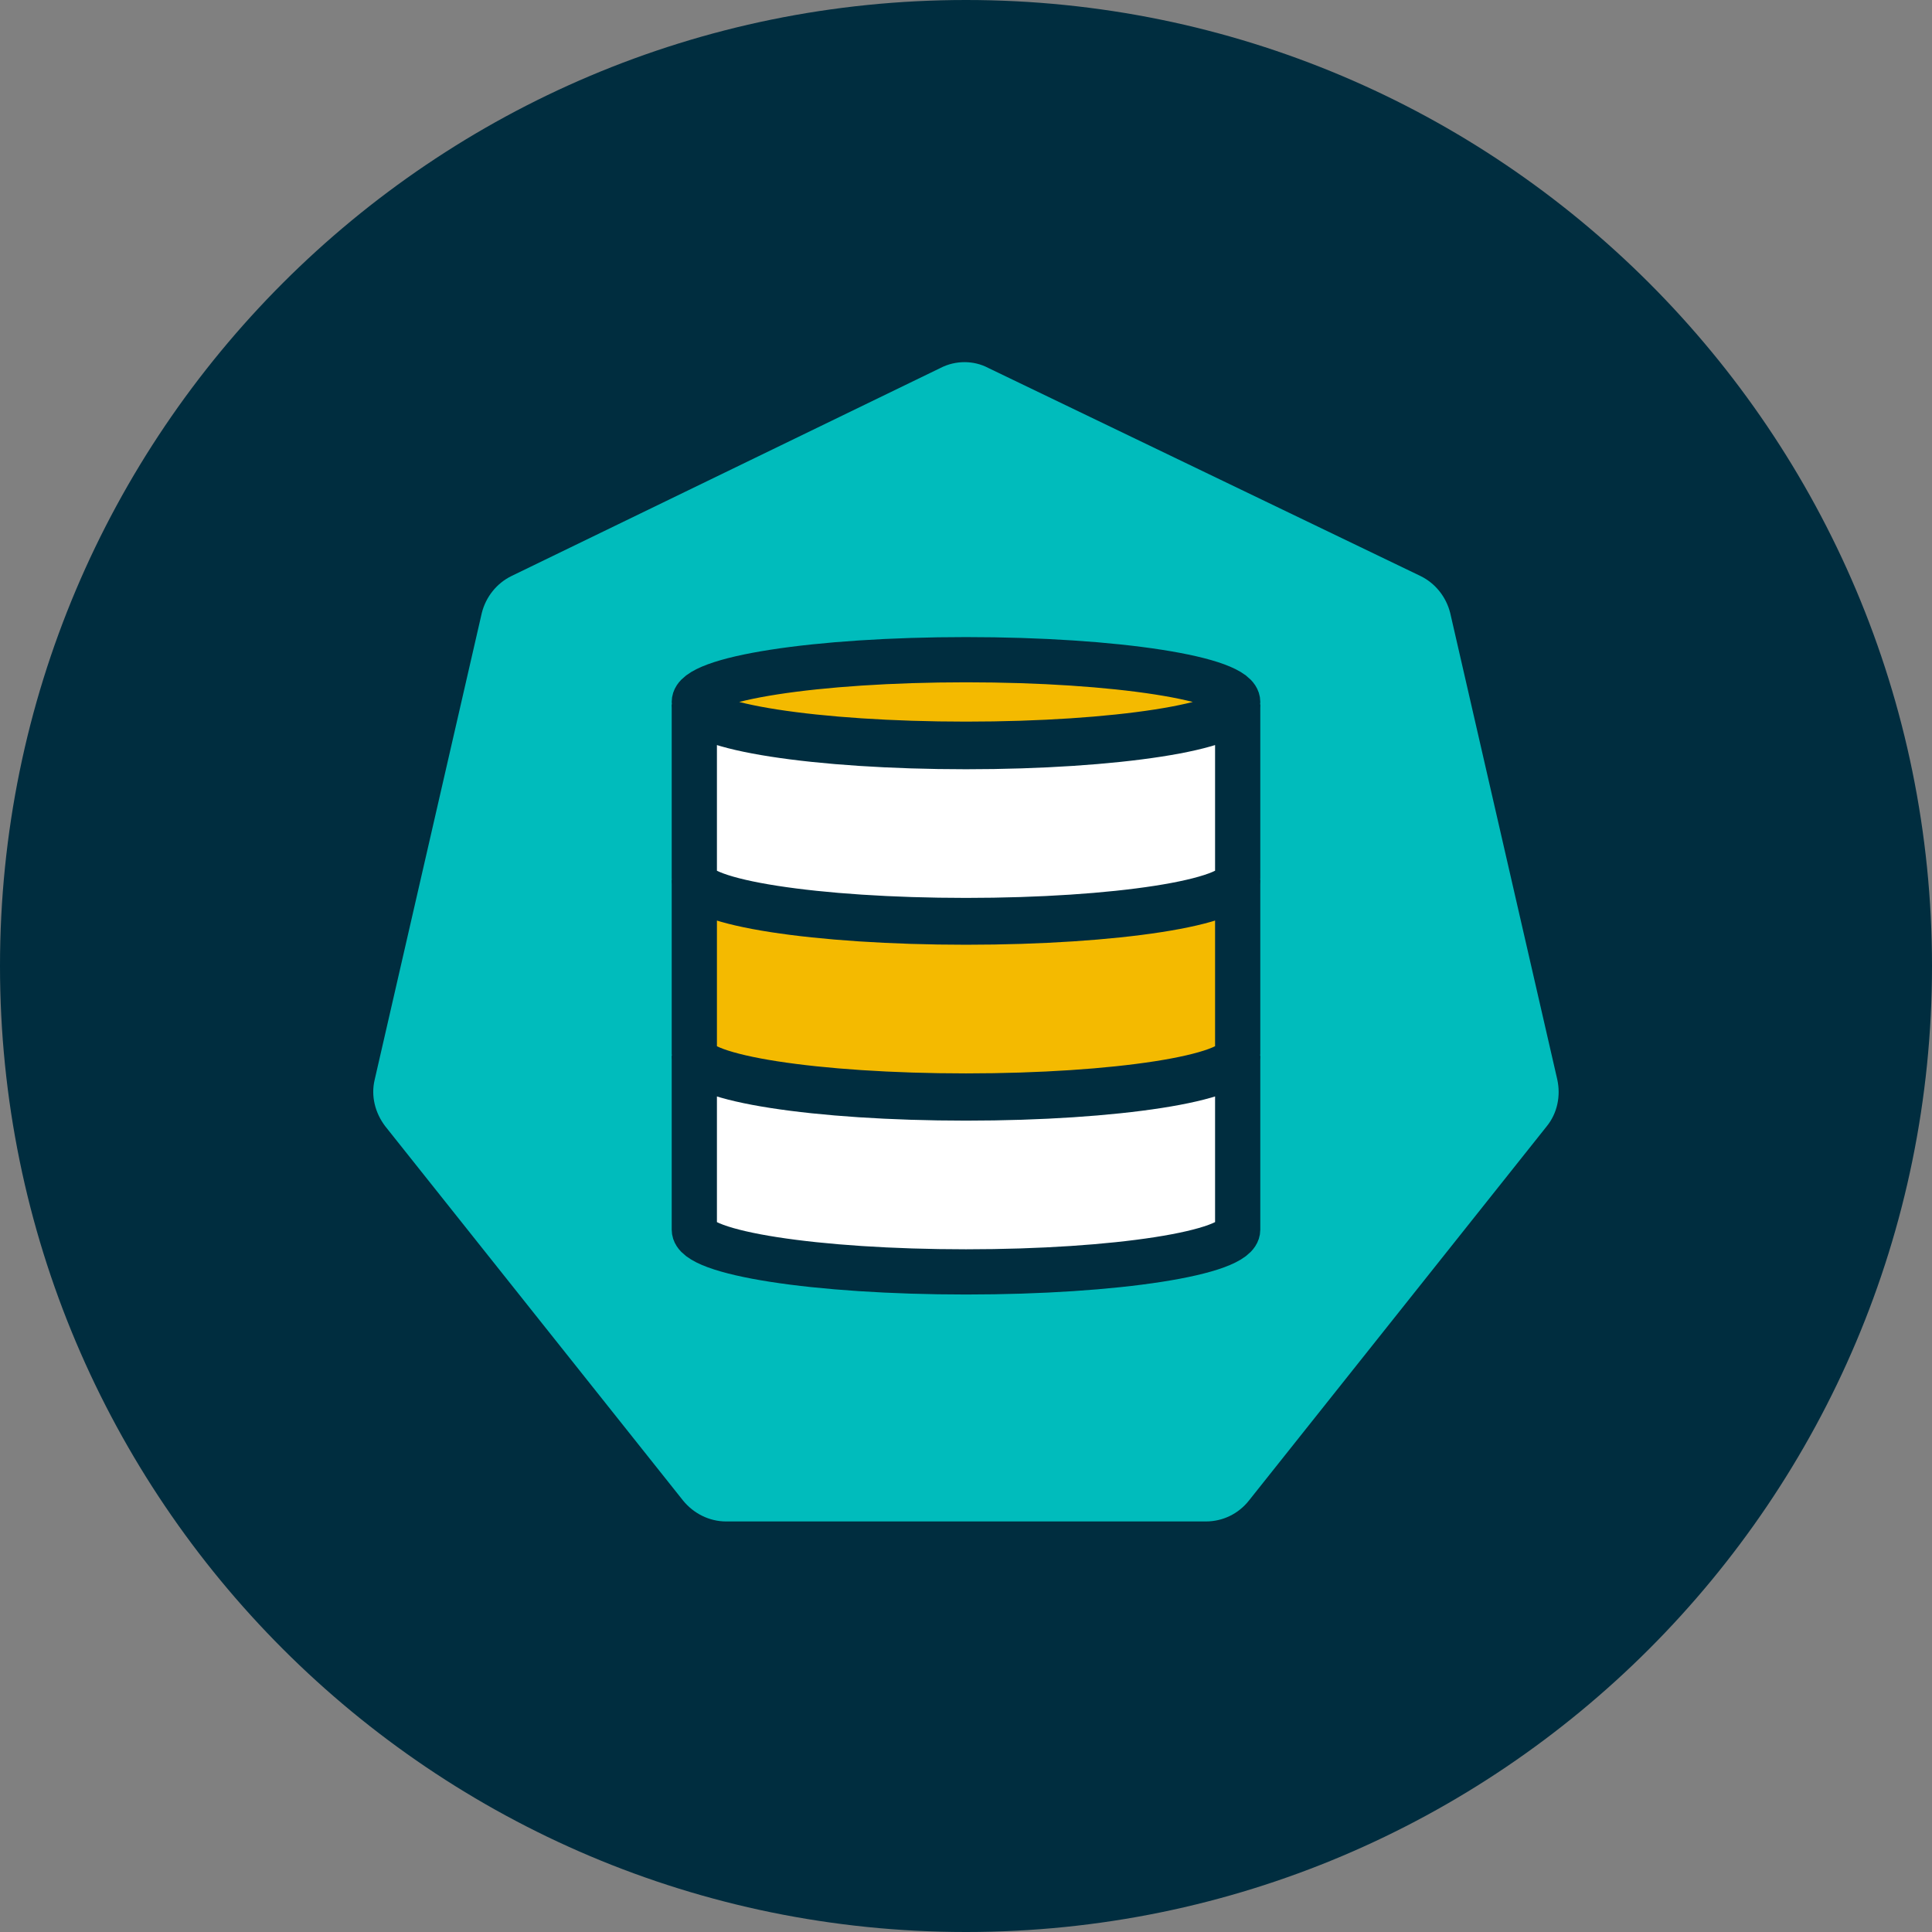
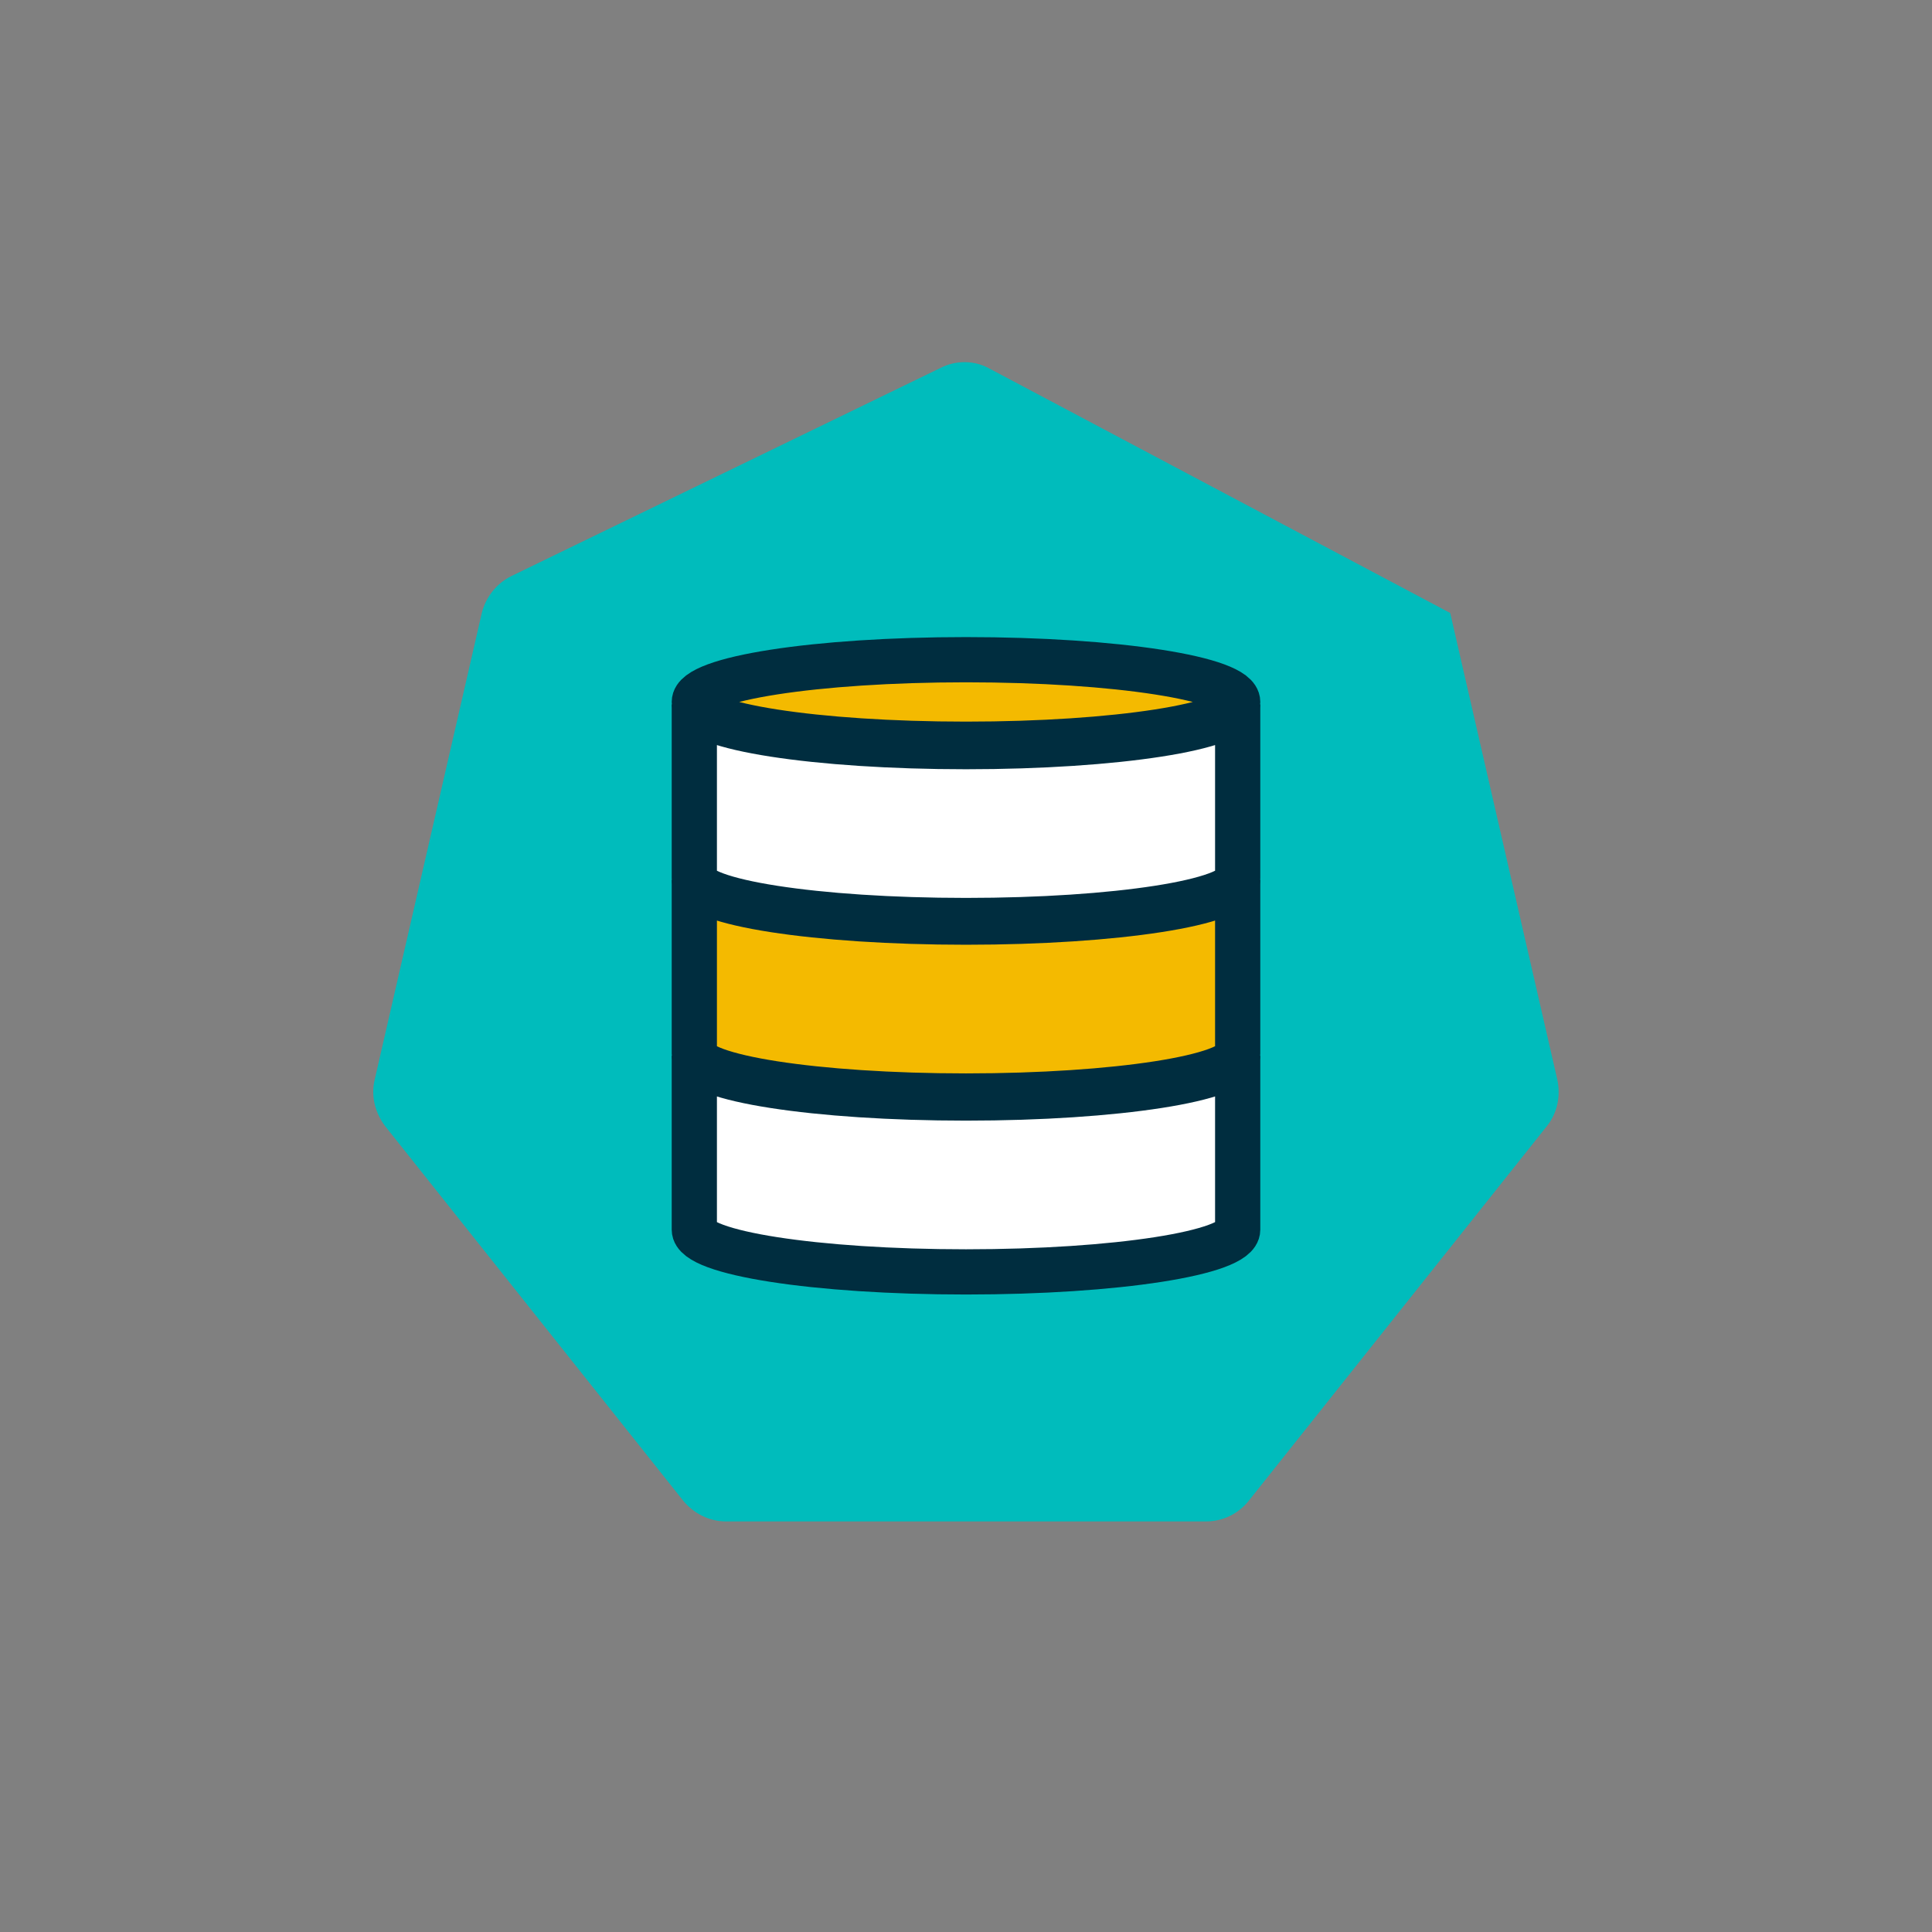
<svg xmlns="http://www.w3.org/2000/svg" width="480" height="480" fill="none" viewBox="0 0 480 480">
  <rect x="0" y="0" width="480" height="480" fill="#808080" stroke="none" />
-   <path fill="#002D3F" d="M240 480c132.548 0 240-107.452 240-240S372.548 0 240 0 0 107.452 0 240s107.452 240 240 240Z" />
-   <path fill="#00BCBC" d="m233.7 91.4-106.6 51.7c-3.7 1.8-6.4 5.2-7.4 9.2L93.1 268.2c-1 4.1.1 8.3 2.6 11.6l74 93c2.6 3.2 6.5 5.2 10.7 5.2h119.2c4.2 0 8.1-1.9 10.7-5.2l74-93c2.6-3.2 3.5-7.5 2.6-11.6l-26.6-115.9c-1-4-3.7-7.4-7.4-9.2L245.5 91.4c-3.6-1.9-8.1-1.9-11.8 0Z" />
+   <path fill="#00BCBC" d="m233.7 91.4-106.6 51.7c-3.7 1.8-6.4 5.2-7.4 9.2L93.1 268.2c-1 4.1.1 8.3 2.6 11.6l74 93c2.6 3.2 6.5 5.2 10.7 5.2h119.2c4.2 0 8.1-1.9 10.7-5.2l74-93c2.6-3.2 3.5-7.5 2.6-11.6l-26.6-115.9L245.5 91.4c-3.6-1.9-8.1-1.9-11.8 0Z" />
  <path fill="#fff" fill-rule="evenodd" stroke="#002D3F" stroke-miterlimit="10" stroke-width="11.235" d="M172.5 175c0 5.8 30.2 10.5 67.5 10.5s67.5-4.7 67.5-10.5v43.2c0 5.8-30.2 10.5-67.5 10.5s-67.5-4.7-67.5-10.5V175Z" clip-rule="evenodd" />
  <path fill="#F4BA00" stroke="#002D3F" stroke-miterlimit="10" stroke-width="11.235" d="M240 184.9c37.279 0 67.5-4.701 67.5-10.5s-30.221-10.5-67.5-10.5c-37.279 0-67.5 4.701-67.5 10.5s30.221 10.5 67.5 10.5Z" />
  <path fill="#F4BA00" fill-rule="evenodd" stroke="#002D3F" stroke-miterlimit="10" stroke-width="11.235" d="M172.5 218.6c0 5.8 30.2 10.5 67.5 10.5s67.5-4.7 67.5-10.5v43.2c0 5.8-30.2 10.5-67.5 10.5s-67.5-4.7-67.5-10.5v-43.2Z" clip-rule="evenodd" />
  <path fill="#fff" fill-rule="evenodd" stroke="#002D3F" stroke-miterlimit="10" stroke-width="11.235" d="M172.5 262.3c0 5.8 30.2 10.5 67.5 10.5s67.5-4.7 67.5-10.5v43.2c0 5.8-30.2 10.5-67.5 10.5s-67.5-4.7-67.5-10.5v-43.2Z" clip-rule="evenodd" />
</svg>